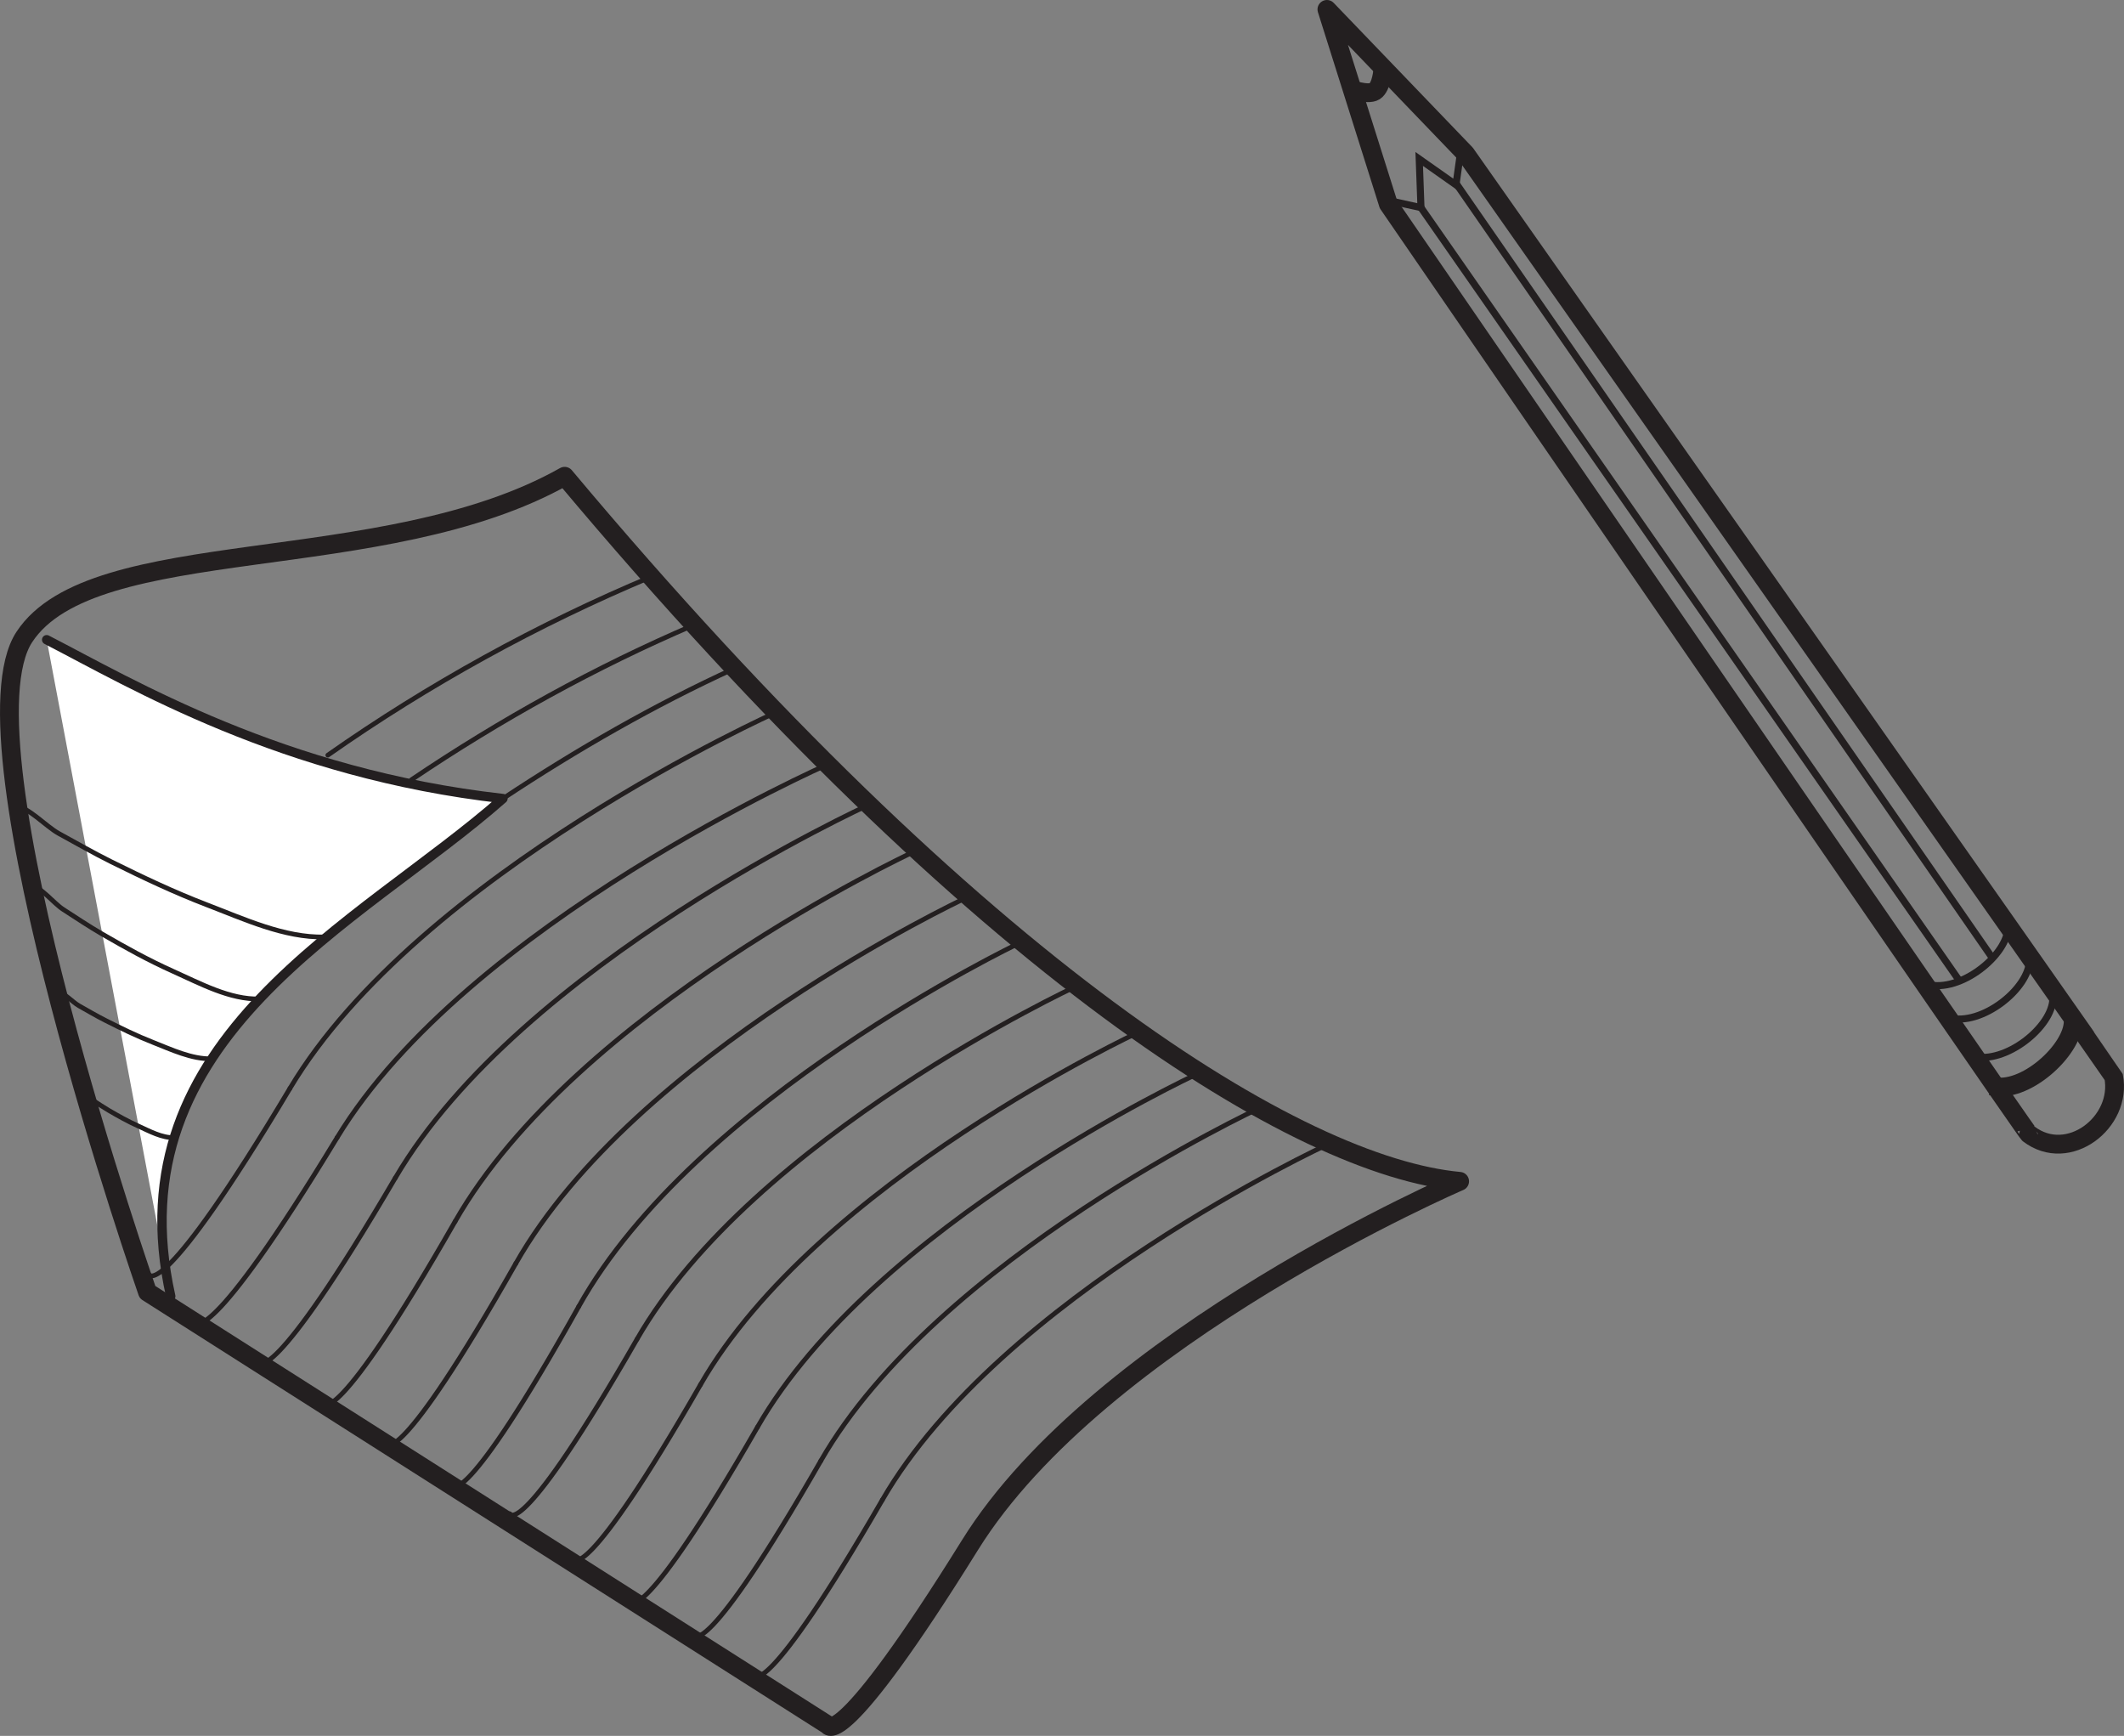
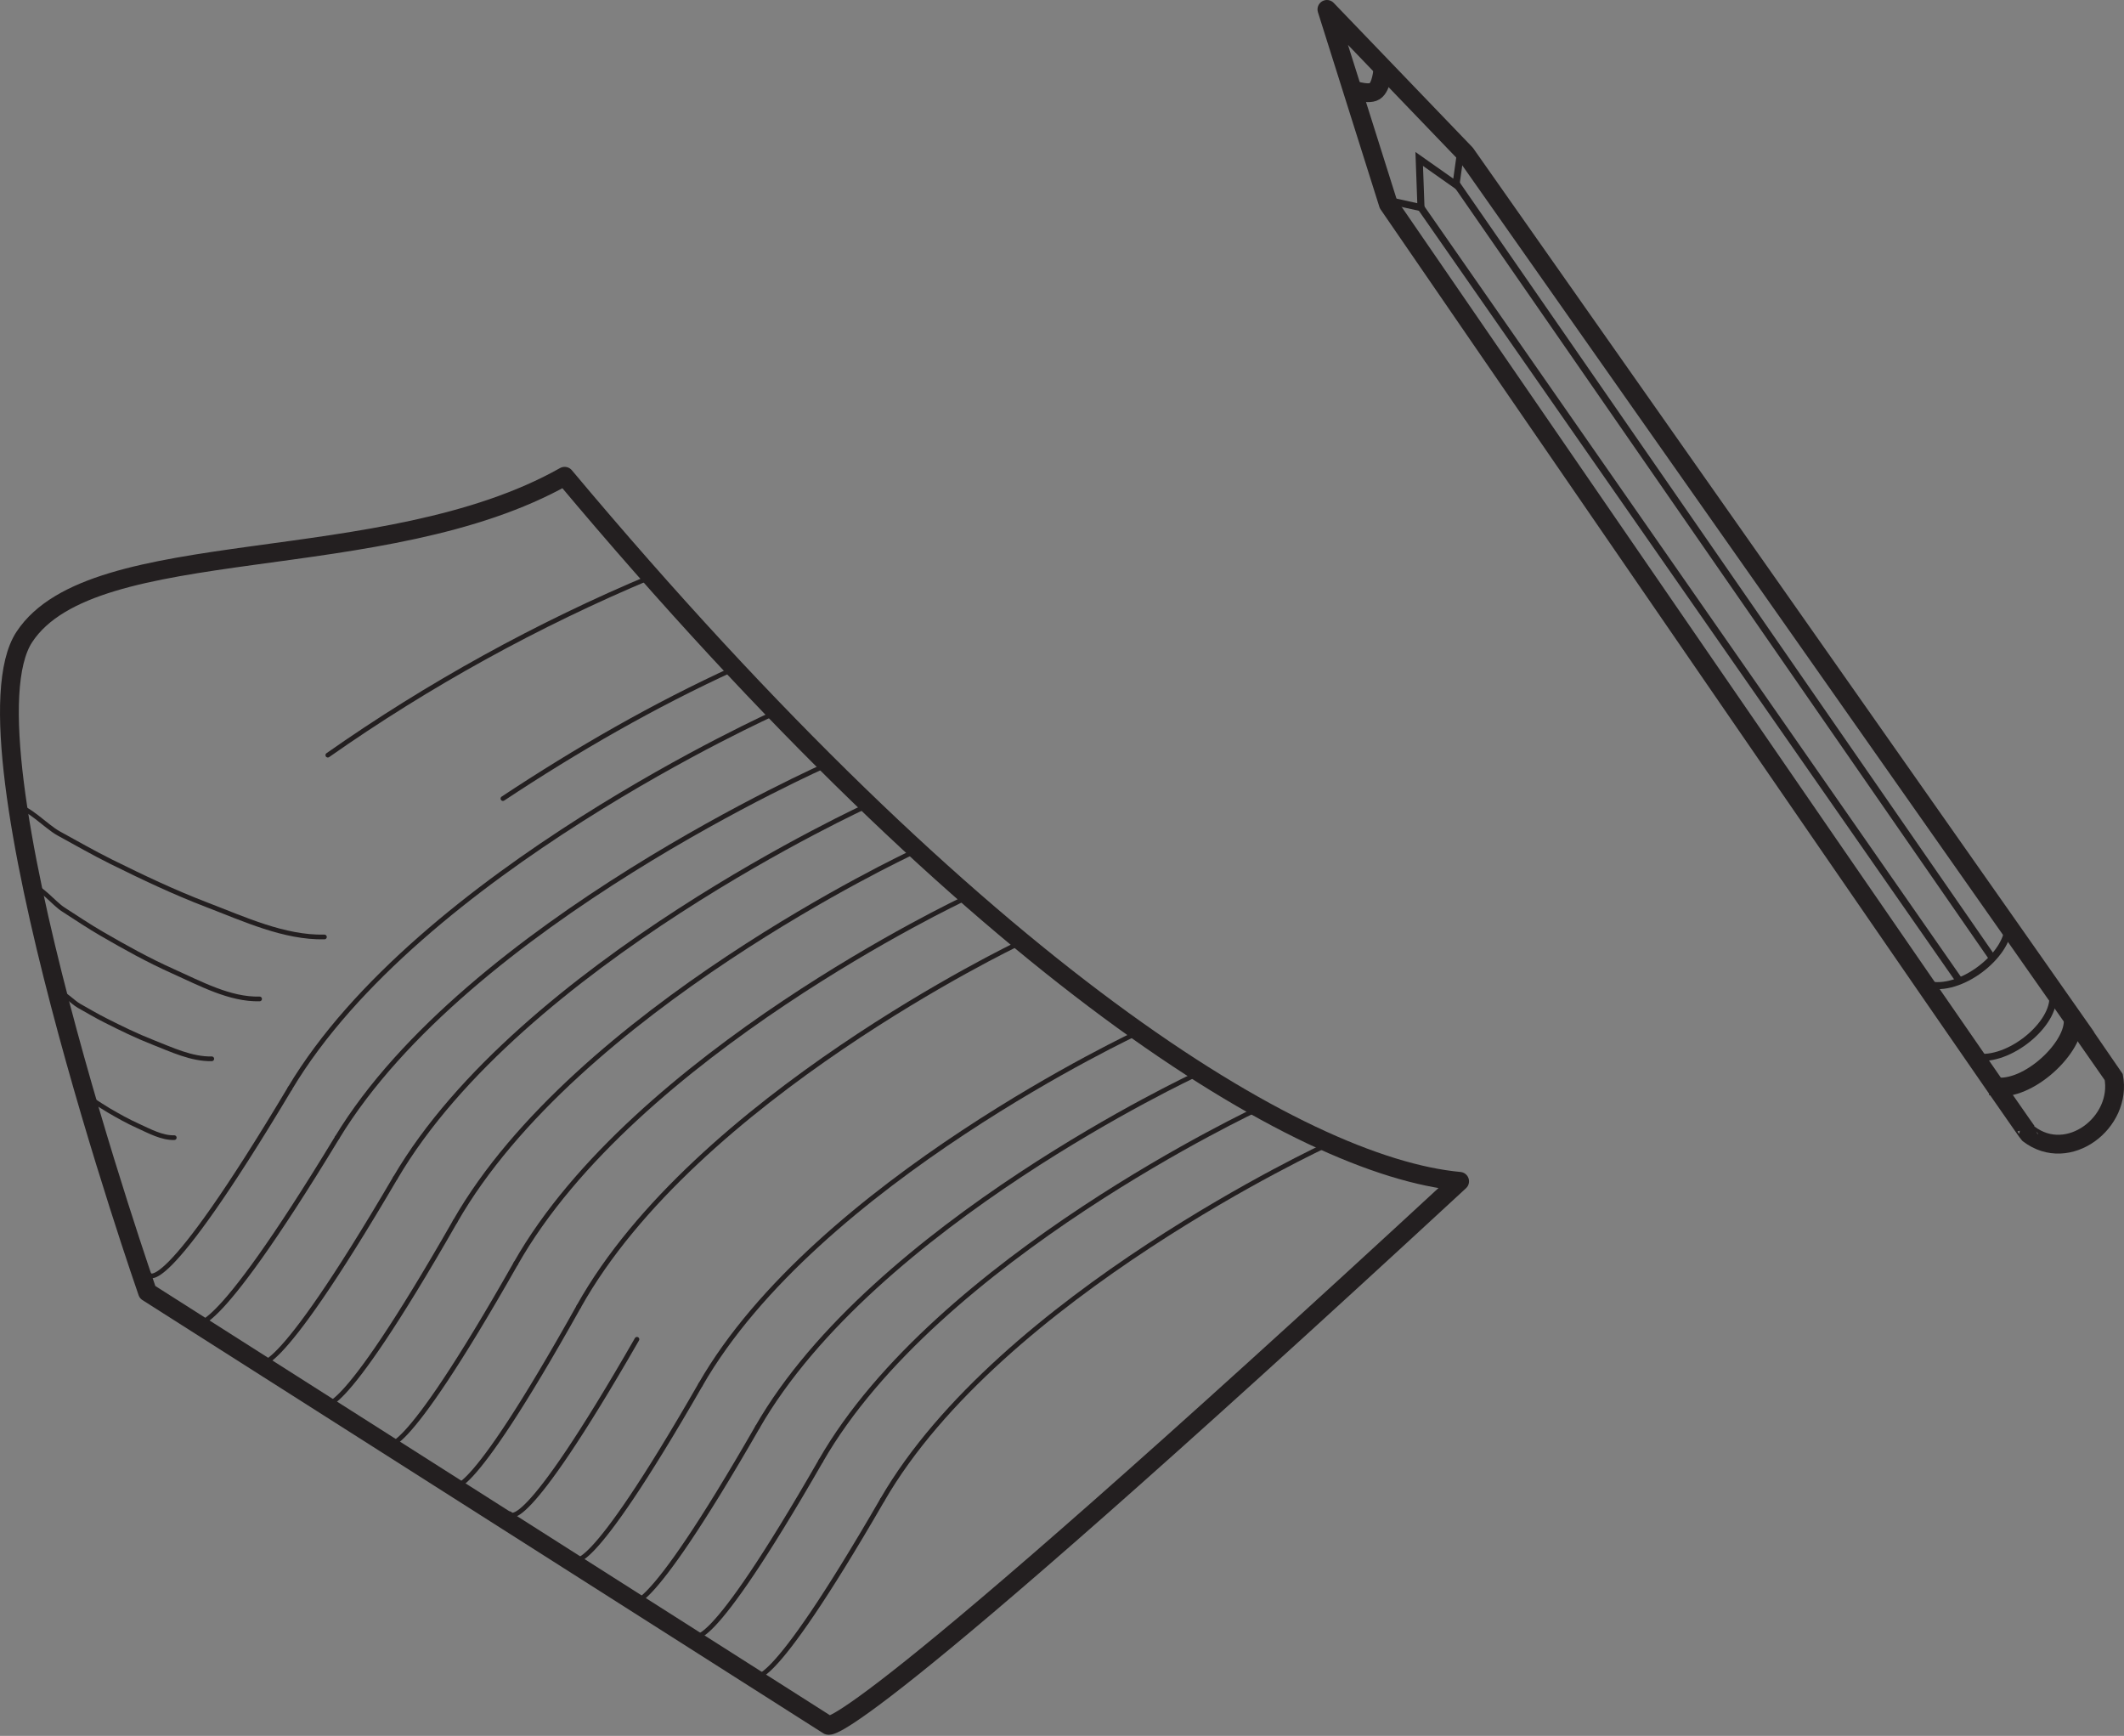
<svg xmlns="http://www.w3.org/2000/svg" width="225.893pt" height="184.589pt" viewBox="0 0 225.893 184.589" version="1.1">
  <rect x="0" y="0" width="225.893" height="184.589" fill="#808080" stroke="none" />
  <defs>
    <clipPath id="clip1">
      <path d="M 0 49 L 157 49 L 157 184.59 L 0 184.59 Z M 0 49 " />
    </clipPath>
    <clipPath id="clip2">
      <path d="M 140 0 L 225.895 0 L 225.895 123 L 140 123 Z M 140 0 " />
    </clipPath>
    <clipPath id="clip3">
      <path d="M 200 97 L 225.895 97 L 225.895 127 L 200 127 Z M 200 97 " />
    </clipPath>
  </defs>
  <g id="surface1">
    <g clip-path="url(#clip1)" clip-rule="nonzero">
-       <path style="fill:none;stroke-width:2;stroke-linecap:round;stroke-linejoin:round;stroke:rgb(13.73%,12.16%,12.549%);stroke-opacity:1;stroke-miterlimit:4;" d="M 0 -0.002 C 0 -0.002 -38.265 -16.459 -52.078 -38.685 C -65.894 -60.912 -67.172 -57.83 -67.172 -57.83 L -139.547 -11.787 C -139.547 -11.787 -159.976 46.748 -152.644 57.885 C -145.312 69.026 -114.402 64.123 -95.183 74.971 C -50.843 22.053 -16.937 1.553 0 -0.002 Z M 0 -0.002 " transform="matrix(1,0,0,-1,155.234,125.616)" />
+       <path style="fill:none;stroke-width:2;stroke-linecap:round;stroke-linejoin:round;stroke:rgb(13.73%,12.16%,12.549%);stroke-opacity:1;stroke-miterlimit:4;" d="M 0 -0.002 C -65.894 -60.912 -67.172 -57.83 -67.172 -57.83 L -139.547 -11.787 C -139.547 -11.787 -159.976 46.748 -152.644 57.885 C -145.312 69.026 -114.402 64.123 -95.183 74.971 C -50.843 22.053 -16.937 1.553 0 -0.002 Z M 0 -0.002 " transform="matrix(1,0,0,-1,155.234,125.616)" />
    </g>
-     <path style="fill-rule:nonzero;fill:rgb(100%,100%,100%);fill-opacity:1;stroke-width:1;stroke-linecap:round;stroke-linejoin:round;stroke:rgb(13.73%,12.16%,12.549%);stroke-opacity:1;stroke-miterlimit:4;" d="M -0.002 0.001 C 9.026 -4.643 25.033 -14.245 48.522 -16.889 C 33.346 -30.268 6.987 -42.131 13.19 -69.811 " transform="matrix(1,0,0,-1,4.967,68.029)" />
    <path style="fill:none;stroke-width:0.5;stroke-linecap:round;stroke-linejoin:round;stroke:rgb(13.73%,12.16%,12.549%);stroke-opacity:1;stroke-miterlimit:4;" d="M -0.001 -0.002 C -12.544 -21.697 -13.704 -18.689 -13.704 -18.689 " transform="matrix(1,0,0,-1,93.841,159.494)" />
    <path style="fill:none;stroke-width:0.5;stroke-linecap:round;stroke-linejoin:round;stroke:rgb(13.73%,12.16%,12.549%);stroke-opacity:1;stroke-miterlimit:4;" d="M -0.002 0 C -0.002 0 -34.74 -16.066 -47.283 -37.765 " transform="matrix(1,0,0,-1,141.123,121.731)" />
    <path style="fill:none;stroke-width:0.5;stroke-linecap:round;stroke-linejoin:round;stroke:rgb(13.73%,12.16%,12.549%);stroke-opacity:1;stroke-miterlimit:4;" d="M 0.001 0 C -12.37 -21.543 -13.514 -18.554 -13.514 -18.554 " transform="matrix(1,0,0,-1,87.3,155.332)" />
    <path style="fill:none;stroke-width:0.5;stroke-linecap:round;stroke-linejoin:round;stroke:rgb(13.73%,12.16%,12.549%);stroke-opacity:1;stroke-miterlimit:4;" d="M 0 -0.001 C 0 -0.001 -34.265 -15.954 -46.629 -37.497 " transform="matrix(1,0,0,-1,133.929,117.835)" />
    <path style="fill:none;stroke-width:0.5;stroke-linecap:round;stroke-linejoin:round;stroke:rgb(13.73%,12.16%,12.549%);stroke-opacity:1;stroke-miterlimit:4;" d="M 0 0.001 C -12.371 -21.542 -13.515 -18.557 -13.515 -18.557 " transform="matrix(1,0,0,-1,80.555,151.763)" />
    <path style="fill:none;stroke-width:0.5;stroke-linecap:round;stroke-linejoin:round;stroke:rgb(13.73%,12.16%,12.549%);stroke-opacity:1;stroke-miterlimit:4;" d="M -0.001 0.001 C -0.001 0.001 -34.263 -15.952 -46.63 -37.495 " transform="matrix(1,0,0,-1,127.184,114.267)" />
    <path style="fill:none;stroke-width:0.5;stroke-linecap:round;stroke-linejoin:round;stroke:rgb(13.73%,12.16%,12.549%);stroke-opacity:1;stroke-miterlimit:4;" d="M 0.001 0 C -12.37 -21.543 -13.514 -18.554 -13.514 -18.554 " transform="matrix(1,0,0,-1,74.499,147.239)" />
    <path style="fill:none;stroke-width:0.5;stroke-linecap:round;stroke-linejoin:round;stroke:rgb(13.73%,12.16%,12.549%);stroke-opacity:1;stroke-miterlimit:4;" d="M 0 -0.001 C 0 -0.001 -34.265 -15.954 -46.629 -37.497 " transform="matrix(1,0,0,-1,121.129,109.742)" />
    <path style="fill:none;stroke-width:0.5;stroke-linecap:round;stroke-linejoin:round;stroke:rgb(13.73%,12.16%,12.549%);stroke-opacity:1;stroke-miterlimit:4;" d="M -0.001 0 C -12.372 -21.543 -13.516 -18.554 -13.516 -18.554 " transform="matrix(1,0,0,-1,67.743,142.414)" />
-     <path style="fill:none;stroke-width:0.5;stroke-linecap:round;stroke-linejoin:round;stroke:rgb(13.73%,12.16%,12.549%);stroke-opacity:1;stroke-miterlimit:4;" d="M -0.002 -0.001 C -0.002 -0.001 -34.263 -15.954 -46.631 -37.497 " transform="matrix(1,0,0,-1,114.373,104.917)" />
    <path style="fill:none;stroke-width:0.5;stroke-linecap:round;stroke-linejoin:round;stroke:rgb(13.73%,12.16%,12.549%);stroke-opacity:1;stroke-miterlimit:4;" d="M -0.002 -0.001 C -12.373 -22.133 -13.517 -19.063 -13.517 -19.063 " transform="matrix(1,0,0,-1,61.56,138.917)" />
    <path style="fill:none;stroke-width:0.5;stroke-linecap:round;stroke-linejoin:round;stroke:rgb(13.73%,12.16%,12.549%);stroke-opacity:1;stroke-miterlimit:4;" d="M -0.002 -0.001 C -0.002 -0.001 -34.263 -16.391 -46.631 -38.524 " transform="matrix(1,0,0,-1,108.189,100.394)" />
    <path style="fill:none;stroke-width:0.5;stroke-linecap:round;stroke-linejoin:round;stroke:rgb(13.73%,12.16%,12.549%);stroke-opacity:1;stroke-miterlimit:4;" d="M 0 0.001 C -12.633 -22.264 -13.801 -19.178 -13.801 -19.178 " transform="matrix(1,0,0,-1,54.855,134.357)" />
    <path style="fill:none;stroke-width:0.5;stroke-linecap:round;stroke-linejoin:round;stroke:rgb(13.73%,12.16%,12.549%);stroke-opacity:1;stroke-miterlimit:4;" d="M 0.001 0 C 0.001 0 -34.983 -16.488 -47.612 -38.754 " transform="matrix(1,0,0,-1,102.468,95.602)" />
    <path style="fill:none;stroke-width:0.5;stroke-linecap:round;stroke-linejoin:round;stroke:rgb(13.73%,12.16%,12.549%);stroke-opacity:1;stroke-miterlimit:4;" d="M 0 -0.001 C -12.859 -22.501 -14.047 -19.38 -14.047 -19.38 " transform="matrix(1,0,0,-1,48.398,129.89)" />
    <path style="fill:none;stroke-width:0.5;stroke-linecap:round;stroke-linejoin:round;stroke:rgb(13.73%,12.16%,12.549%);stroke-opacity:1;stroke-miterlimit:4;" d="M -0.002 -0.001 C -0.002 -0.001 -35.615 -16.661 -48.47 -39.165 " transform="matrix(1,0,0,-1,96.869,90.726)" />
    <path style="fill:none;stroke-width:0.5;stroke-linecap:round;stroke-linejoin:round;stroke:rgb(13.73%,12.16%,12.549%);stroke-opacity:1;stroke-miterlimit:4;" d="M -0.002 0.001 C -13.357 -22.792 -14.595 -19.628 -14.595 -19.628 " transform="matrix(1,0,0,-1,42.045,125.251)" />
    <path style="fill:none;stroke-width:0.5;stroke-linecap:round;stroke-linejoin:round;stroke:rgb(13.73%,12.16%,12.549%);stroke-opacity:1;stroke-miterlimit:4;" d="M -0.002 -0.001 C -0.002 -0.001 -37.006 -16.876 -50.357 -39.669 " transform="matrix(1,0,0,-1,92.404,85.581)" />
    <path style="fill:none;stroke-width:0.5;stroke-linecap:round;stroke-linejoin:round;stroke:rgb(13.73%,12.16%,12.549%);stroke-opacity:1;stroke-miterlimit:4;" d="M -0.002 -0.001 C -13.838 -22.801 -15.119 -19.641 -15.119 -19.641 " transform="matrix(1,0,0,-1,35.853,120.972)" />
    <path style="fill:none;stroke-width:0.5;stroke-linecap:round;stroke-linejoin:round;stroke:rgb(13.73%,12.16%,12.549%);stroke-opacity:1;stroke-miterlimit:4;" d="M 0 -0.001 C 0 -0.001 -38.332 -16.883 -52.164 -39.684 " transform="matrix(1,0,0,-1,88.015,81.288)" />
    <path style="fill:none;stroke-width:0.5;stroke-linecap:round;stroke-linejoin:round;stroke:rgb(13.73%,12.16%,12.549%);stroke-opacity:1;stroke-miterlimit:4;" d="M 0 -0.001 C -13.722 -22.977 -14.992 -19.79 -14.992 -19.79 " transform="matrix(1,0,0,-1,30.836,115.734)" />
    <path style="fill:none;stroke-width:0.5;stroke-linecap:round;stroke-linejoin:round;stroke:rgb(13.73%,12.16%,12.549%);stroke-opacity:1;stroke-miterlimit:4;" d="M 0 0.001 C 0 0.001 -38.004 -17.014 -51.719 -39.991 " transform="matrix(1,0,0,-1,82.555,75.743)" />
    <path style="fill:none;stroke-width:0.5;stroke-linecap:round;stroke-linejoin:round;stroke:rgb(13.73%,12.16%,12.549%);stroke-opacity:1;stroke-miterlimit:4;" d="M 0 0.001 C -8.531 -3.897 -16.773 -8.635 -24.629 -13.839 " transform="matrix(1,0,0,-1,78.117,71.079)" />
-     <path style="fill:none;stroke-width:0.5;stroke-linecap:round;stroke-linejoin:round;stroke:rgb(13.73%,12.16%,12.549%);stroke-opacity:1;stroke-miterlimit:4;" d="M 0 0.001 C -10.488 -4.483 -20.629 -10.096 -30.074 -16.471 " transform="matrix(1,0,0,-1,73.836,66.443)" />
    <path style="fill:none;stroke-width:0.5;stroke-linecap:round;stroke-linejoin:round;stroke:rgb(13.73%,12.16%,12.549%);stroke-opacity:1;stroke-miterlimit:4;" d="M -0.002 -0.001 C -12.041 -5.04 -23.713 -11.469 -34.388 -18.965 " transform="matrix(1,0,0,-1,69.252,61.335)" />
    <path style="fill:none;stroke-width:0.5;stroke-linecap:round;stroke-linejoin:round;stroke:rgb(13.73%,12.16%,12.549%);stroke-opacity:1;stroke-miterlimit:4;" d="M 0.001 -0.001 C 1.509 -0.157 3.364 -2.235 4.739 -2.993 C 6.591 -4.005 8.439 -5.067 10.329 -6.005 C 13.681 -7.665 17.001 -9.243 20.497 -10.583 C 24.439 -12.09 28.739 -14.098 33.001 -14.001 " transform="matrix(1,0,0,-1,1.503,85.632)" />
    <path style="fill:none;stroke-width:0.5;stroke-linecap:round;stroke-linejoin:round;stroke:rgb(13.73%,12.16%,12.549%);stroke-opacity:1;stroke-miterlimit:4;" d="M 0 -0.001 C 1.114 -0.137 2.485 -1.934 3.504 -2.583 C 4.867 -3.462 6.235 -4.38 7.633 -5.188 C 10.106 -6.622 12.563 -7.985 15.145 -9.141 C 18.059 -10.446 21.235 -12.18 24.383 -12.094 " transform="matrix(1,0,0,-1,3.226,94.128)" />
    <path style="fill:none;stroke-width:0.5;stroke-linecap:round;stroke-linejoin:round;stroke:rgb(13.73%,12.16%,12.549%);stroke-opacity:1;stroke-miterlimit:4;" d="M 0 0.001 C 0.754 -0.081 1.684 -1.147 2.371 -1.534 C 3.293 -2.053 4.219 -2.6 5.164 -3.077 C 6.84 -3.928 8.5 -4.737 10.25 -5.424 C 12.219 -6.198 14.367 -7.225 16.5 -7.174 " transform="matrix(1,0,0,-1,6.023,105.415)" />
    <path style="fill:none;stroke-width:0.5;stroke-linecap:round;stroke-linejoin:round;stroke:rgb(13.73%,12.16%,12.549%);stroke-opacity:1;stroke-miterlimit:4;" d="M 0 0 C 0.465 -0.058 1.035 -0.812 1.457 -1.086 C 2.028 -1.457 2.598 -1.843 3.18 -2.183 C 4.211 -2.785 5.235 -3.359 6.313 -3.843 C 7.524 -4.394 8.848 -5.125 10.16 -5.086 " transform="matrix(1,0,0,-1,8.375,115.887)" />
    <g clip-path="url(#clip2)" clip-rule="nonzero">
      <path style="fill:none;stroke-width:2;stroke-linecap:butt;stroke-linejoin:round;stroke:rgb(13.73%,12.16%,12.549%);stroke-opacity:1;stroke-miterlimit:4;" d="M -0.002 -0 L 14.744 -15.344 C 14.744 -15.344 83.619 -113.297 83.666 -113.465 C 84.612 -118.332 78.854 -122.797 74.639 -119.578 C 74.639 -119.852 6.533 -20.707 6.533 -20.707 Z M -0.002 -0 " transform="matrix(1,0,0,-1,141.123,1)" />
    </g>
    <path style="fill:none;stroke-width:0.75;stroke-linecap:butt;stroke-linejoin:miter;stroke:rgb(13.73%,12.16%,12.549%);stroke-opacity:1;stroke-miterlimit:4;" d="M 0.001 -0 L -0.624 -4.473 L -4.534 -1.719 L -4.346 -6.895 L -7.62 -6.172 " transform="matrix(1,0,0,-1,155.471,15.184)" />
    <path style="fill:none;stroke-width:2;stroke-linecap:butt;stroke-linejoin:miter;stroke:rgb(13.73%,12.16%,12.549%);stroke-opacity:1;stroke-miterlimit:4;" d="M 0.001 -0 C 0.001 -0 -0.116 -1.82 -0.862 -2.301 C -1.608 -2.781 -3.678 -2.004 -3.678 -2.004 " transform="matrix(1,0,0,-1,147.065,7.402)" />
    <path style="fill:none;stroke-width:0.75;stroke-linecap:butt;stroke-linejoin:miter;stroke:rgb(13.73%,12.16%,12.549%);stroke-opacity:1;stroke-miterlimit:4;" d="M -0.001 -0.001 L 57.109 -82.482 " transform="matrix(1,0,0,-1,154.837,19.464)" />
    <path style="fill:none;stroke-width:0.75;stroke-linecap:butt;stroke-linejoin:miter;stroke:rgb(13.73%,12.16%,12.549%);stroke-opacity:1;stroke-miterlimit:4;" d="M 0.001 -0.001 L 57.286 -82.251 " transform="matrix(1,0,0,-1,151.124,22.077)" />
    <path style="fill:none;stroke-width:0.75;stroke-linecap:butt;stroke-linejoin:miter;stroke:rgb(13.73%,12.16%,12.549%);stroke-opacity:1;stroke-miterlimit:4;" d="M 0.001 -0.002 C -0.022 -3.049 -5.081 -7.08 -8.577 -6.158 " transform="matrix(1,0,0,-1,213.569,98.518)" />
    <g clip-path="url(#clip3)" clip-rule="nonzero">
      <path style="fill:none;stroke-width:2;stroke-linecap:butt;stroke-linejoin:miter;stroke:rgb(13.73%,12.16%,12.549%);stroke-opacity:1;stroke-miterlimit:4;" d="M 0.001 0 C -0.022 -3.05 -5.206 -7.777 -8.702 -6.851 " transform="matrix(1,0,0,-1,220.491,108.629)" />
    </g>
    <path style="fill:none;stroke-width:0.75;stroke-linecap:butt;stroke-linejoin:miter;stroke:rgb(13.73%,12.16%,12.549%);stroke-opacity:1;stroke-miterlimit:4;" d="M 0.001 0 C -0.022 -3.05 -5.085 -7.089 -8.581 -6.164 " transform="matrix(1,0,0,-1,218.331,106.145)" />
-     <path style="fill:none;stroke-width:0.75;stroke-linecap:butt;stroke-linejoin:miter;stroke:rgb(13.73%,12.16%,12.549%);stroke-opacity:1;stroke-miterlimit:4;" d="M 0.001 -0.001 C -0.022 -3.047 -5.085 -7.087 -8.577 -6.157 " transform="matrix(1,0,0,-1,215.846,102.07)" />
  </g>
</svg>